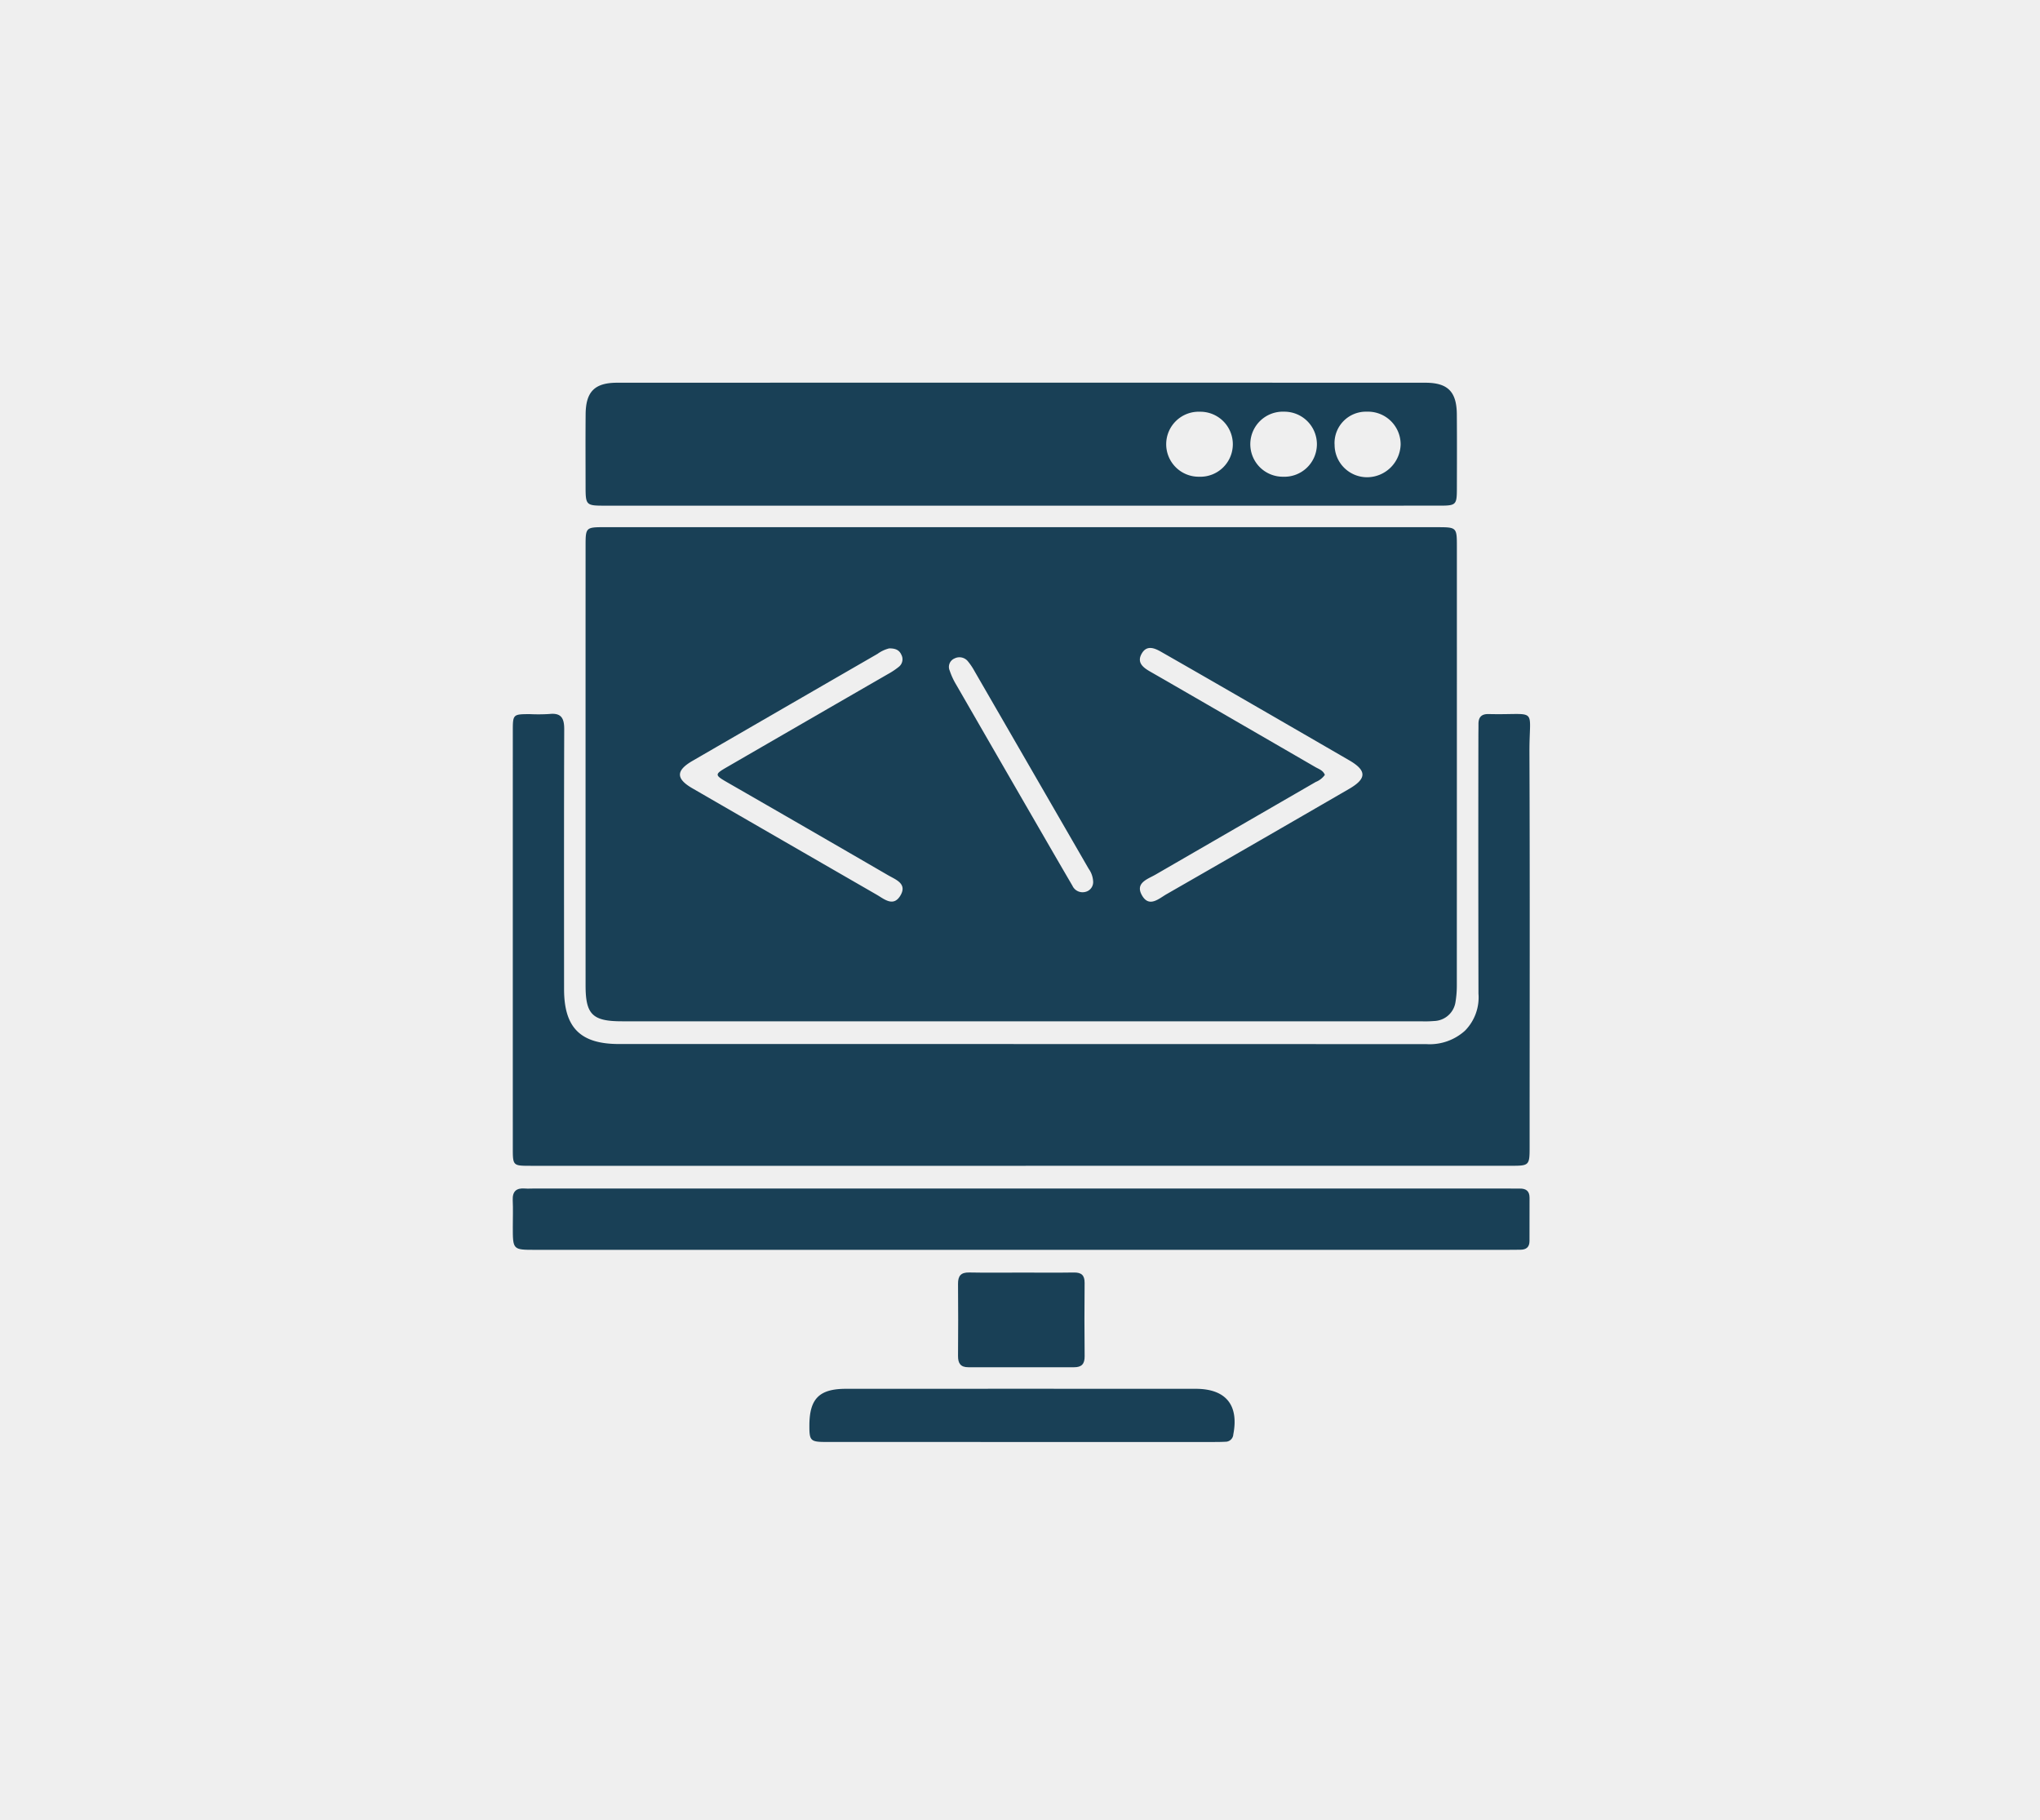
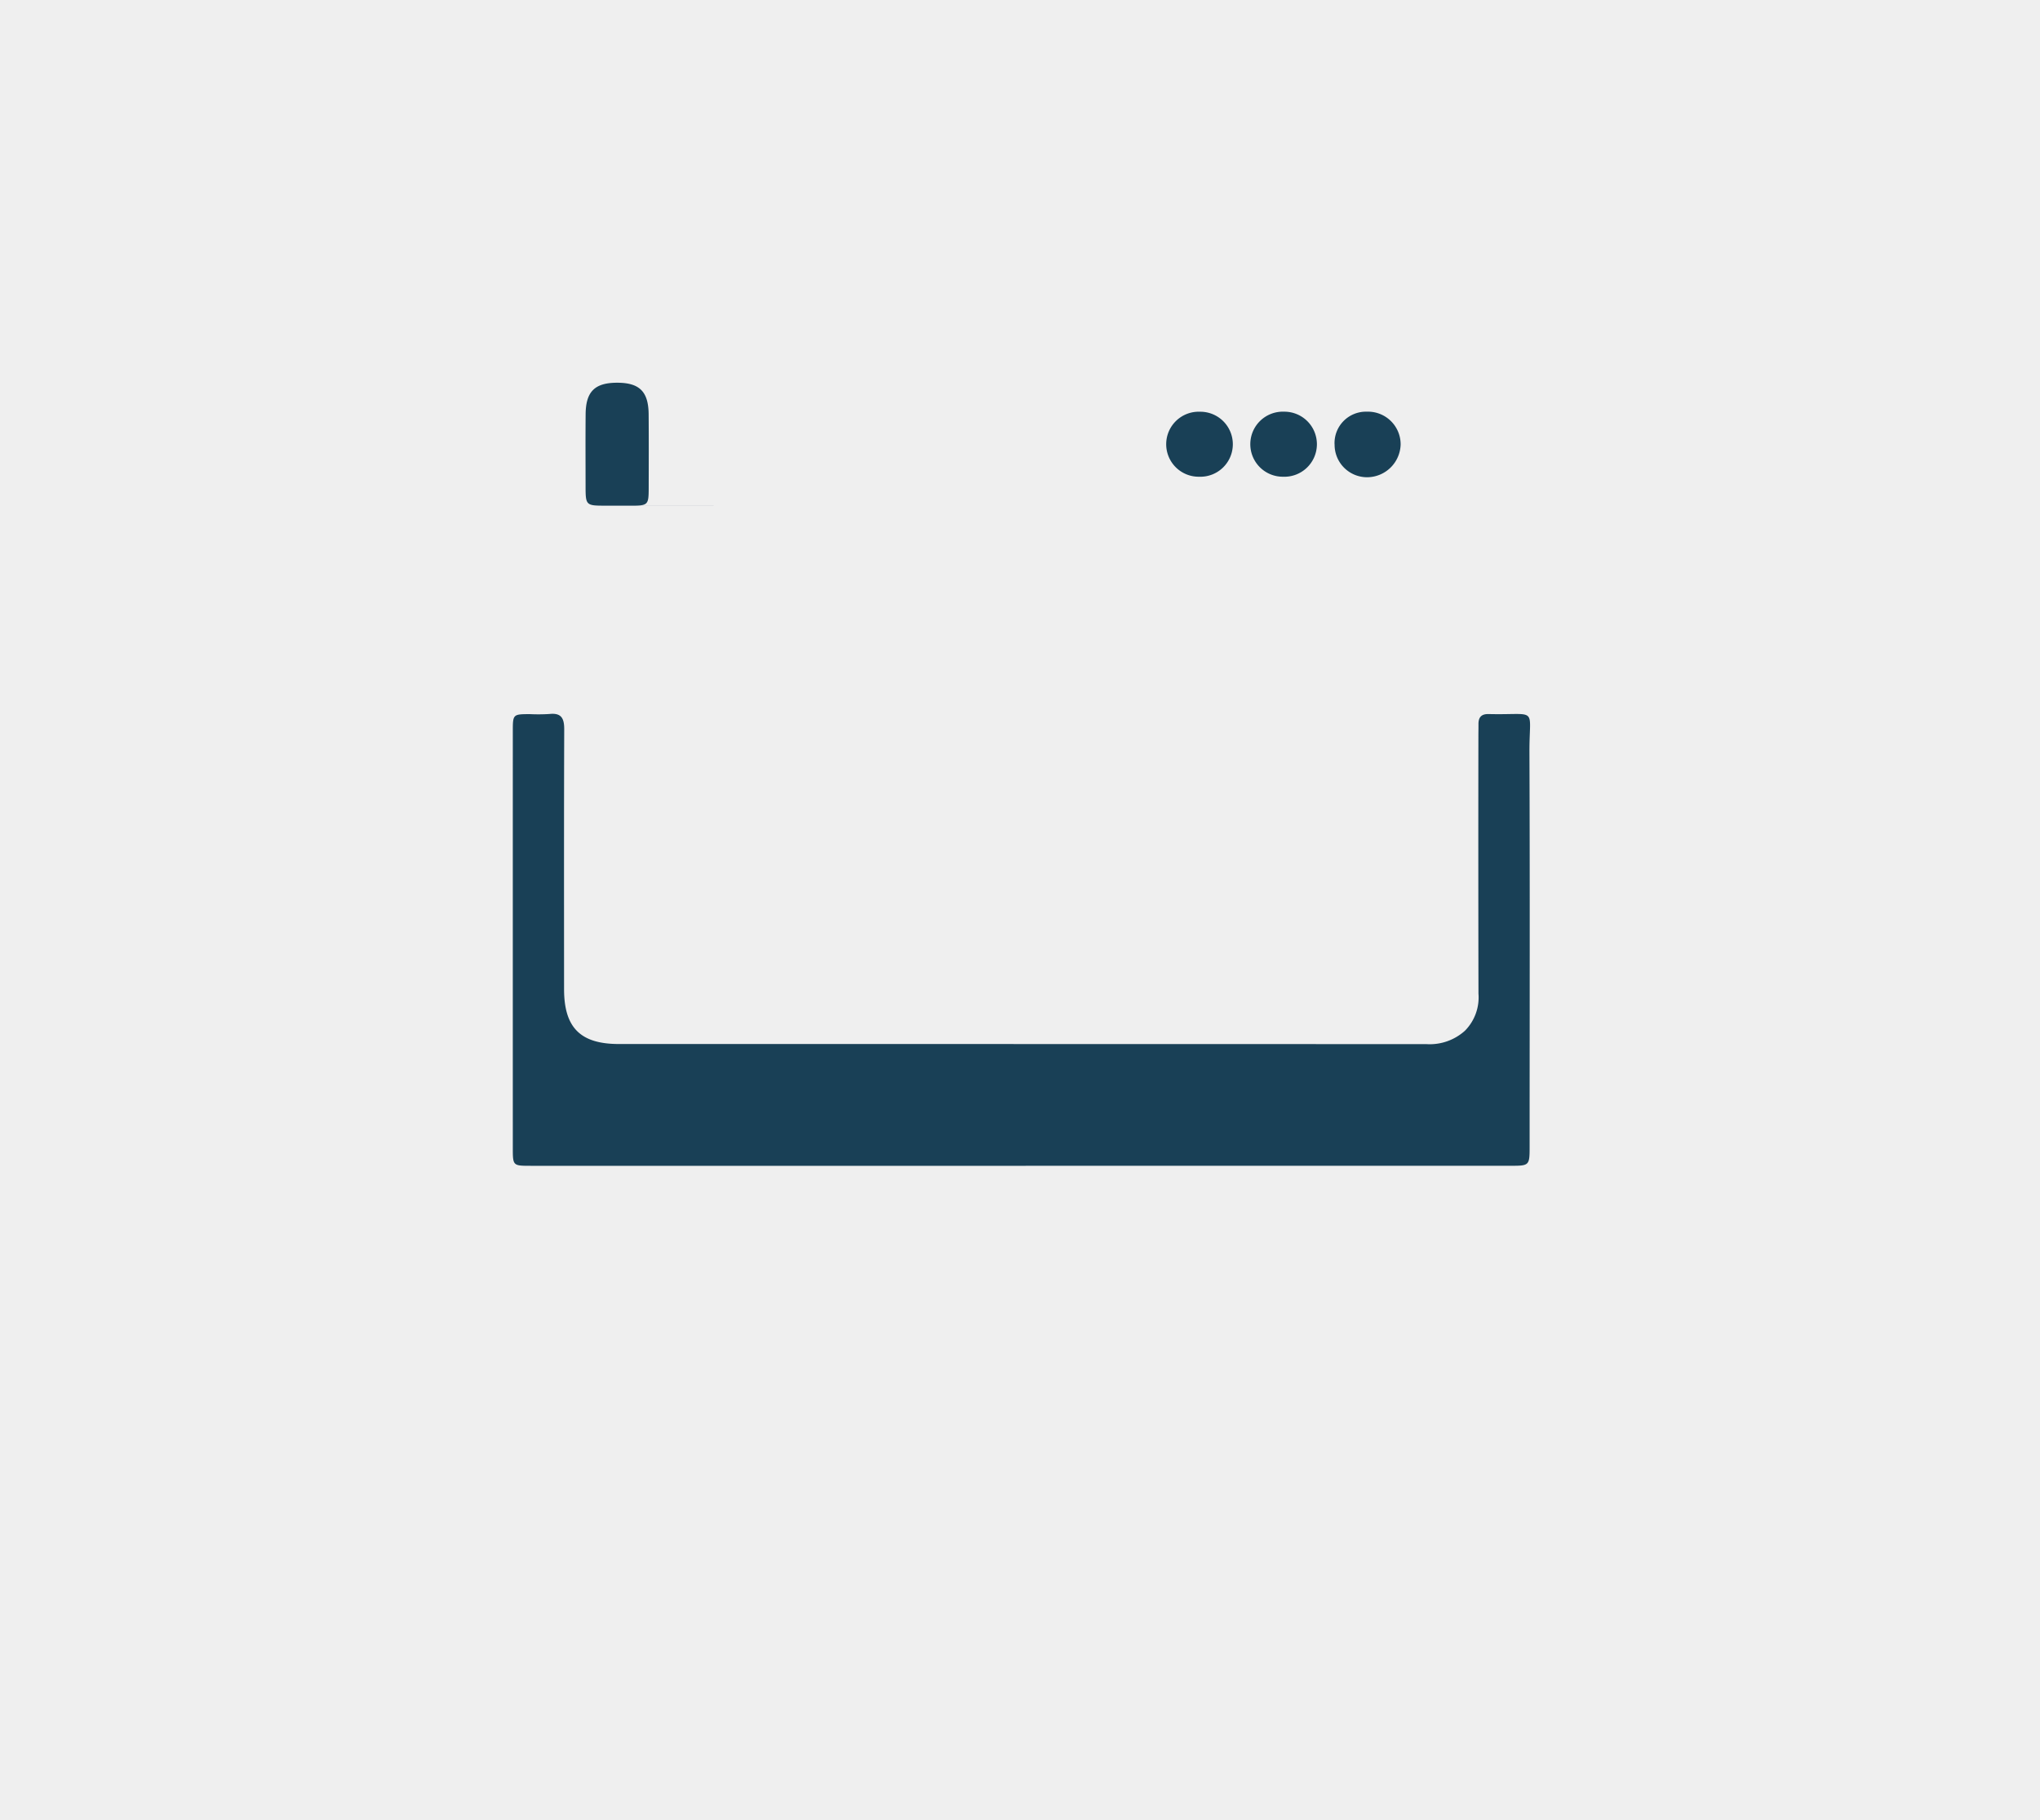
<svg xmlns="http://www.w3.org/2000/svg" id="Layer_1" data-name="Layer 1" viewBox="0 0 79.645 71.048">
  <defs>
    <style>.cls-1{fill:#efefef;}.cls-2{fill:#194056;}</style>
  </defs>
  <rect class="cls-1" width="79.645" height="71.048" />
-   <path class="cls-2" d="M39.884,20.579q8.102,0,16.205,0c.788,0,.79.001.79.772q.001,8.549-.002,17.097a3.942,3.942,0,0,1-.05.653.87.87,0,0,1-.838.754,4.186,4.186,0,0,1-.516.011q-15.594.001-31.188,0c-1.152,0-1.423-.264-1.423-1.399q-.002-8.572,0-17.144c0-.741.004-.745.771-.745Q31.758,20.579,39.884,20.579ZM51.725,30.246a.797.797,0,0,1-.355.277q-3.128,1.808-6.256,3.617c-.304.177-.808.32-.53.809.28.493.659.128.964-.047Q49.11,32.859,52.662,30.8c.701-.404.708-.719.013-1.122Q50.34,28.325,48.003,26.977q-1.341-.774-2.686-1.542c-.258-.146-.548-.255-.739.072-.206.351.045.546.321.705.271.156.543.311.814.468q2.824,1.631,5.646,3.266C51.489,30.021,51.65,30.066,51.725,30.246Zm-17.019-4.934a1.307,1.307,0,0,0-.444.21q-3.616,2.087-7.229,4.18c-.65.377-.647.696-.002,1.069q3.595,2.078,7.192,4.151c.296.17.655.496.93.036.277-.465-.181-.62-.478-.792q-3.145-1.825-6.297-3.636c-.476-.275-.478-.307-.008-.579q3.147-1.822,6.296-3.638a2.941,2.941,0,0,0,.427-.285.375.375,0,0,0,.098-.469C35.113,25.382,34.968,25.303,34.706,25.311Zm7.971,9.082a.921.921,0,0,0-.172-.479q-2.23-3.861-4.461-7.722a2.431,2.431,0,0,0-.263-.388.425.425,0,0,0-.516-.102.358.358,0,0,0-.186.477,2.704,2.704,0,0,0,.255.55Q39.091,29.78,40.854,32.827q.505.874,1.014,1.745a.436.436,0,0,0,.51.242A.392.392,0,0,0,42.677,34.393Z" />
  <path class="cls-2" d="M39.886,45.507q-9.583,0-19.166,0c-.697,0-.699-.002-.699-.701q-.001-8.127,0-16.253c0-.675.002-.675.672-.677a6.912,6.912,0,0,0,.751-.005c.468-.052.585.162.584.596-.012,3.382-.007,6.764-.006,10.146.001,1.503.639,2.14,2.142,2.14q15.76,0,31.52.004a2.053,2.053,0,0,0,1.508-.521,1.848,1.848,0,0,0,.53-1.45q-.01-5.026-.003-10.053c0-.157.004-.313.003-.47-.001-.269.117-.397.4-.39,1.958.048,1.583-.329,1.59,1.491.02,5.12.007,10.24.007,15.361,0,.78-.001.781-.761.781Q49.422,45.507,39.886,45.507Z" />
-   <path class="cls-2" d="M39.869,19.739q-8.1,0-16.199,0c-.807,0-.808-.001-.808-.801-.001-.923-.006-1.847.002-2.77.008-.878.352-1.228,1.231-1.228q15.777-.005,31.553,0c.878,0,1.221.35,1.229,1.23.008.97.004,1.941.002,2.911-.002.625-.033.657-.669.657Q48.038,19.74,39.869,19.739Zm6.946-1.13a1.269,1.269,0,1,0,.032-2.537,1.269,1.269,0,1,0-.032,2.537Zm3.28,0a1.27,1.27,0,1,0,.038-2.539,1.27,1.27,0,1,0-.038,2.539Zm2.01-1.261a1.268,1.268,0,0,0,1.275,1.281,1.315,1.315,0,0,0,1.303-1.274A1.275,1.275,0,0,0,53.363,16.07,1.226,1.226,0,0,0,52.103,17.348Z" />
-   <path class="cls-2" d="M39.872,48.787l-18.972,0c-.879,0-.879,0-.879-.902,0-.344.013-.689-.003-1.033-.016-.35.143-.486.478-.459.109.009.219.001.329.001q19.042,0,38.085,0c.141,0,.282.005.423.002.246-.005.384.097.383.358-.003.564-.002,1.127-.002,1.69,0,.237-.128.337-.353.339-.172.001-.344.004-.516.004Q49.358,48.787,39.872,48.787Z" />
-   <path class="cls-2" d="M39.864,56.288q-3.801,0-7.602-.001c-.626-.001-.666-.045-.662-.663.007-1.028.389-1.412,1.429-1.412q6.827-.003,13.655,0c1.176.001,1.689.633,1.466,1.78a.303.303,0,0,1-.309.286c-.156.009-.313.01-.469.01Q43.618,56.289,39.864,56.288Z" />
-   <path class="cls-2" d="M39.906,49.675c.672,0,1.345.008,2.017-.003.295-.005.425.103.422.409q-.014,1.43.001,2.861c.003.3-.118.429-.412.428q-2.063-.004-4.127,0c-.304.001-.406-.152-.404-.44q.012-1.407,0-2.814c-.003-.316.114-.452.44-.445C38.53,49.685,39.218,49.675,39.906,49.675Z" />
+   <path class="cls-2" d="M39.869,19.739q-8.1,0-16.199,0c-.807,0-.808-.001-.808-.801-.001-.923-.006-1.847.002-2.77.008-.878.352-1.228,1.231-1.228c.878,0,1.221.35,1.229,1.23.008.97.004,1.941.002,2.911-.002.625-.033.657-.669.657Q48.038,19.74,39.869,19.739Zm6.946-1.13a1.269,1.269,0,1,0,.032-2.537,1.269,1.269,0,1,0-.032,2.537Zm3.28,0a1.27,1.27,0,1,0,.038-2.539,1.27,1.27,0,1,0-.038,2.539Zm2.01-1.261a1.268,1.268,0,0,0,1.275,1.281,1.315,1.315,0,0,0,1.303-1.274A1.275,1.275,0,0,0,53.363,16.07,1.226,1.226,0,0,0,52.103,17.348Z" />
</svg>